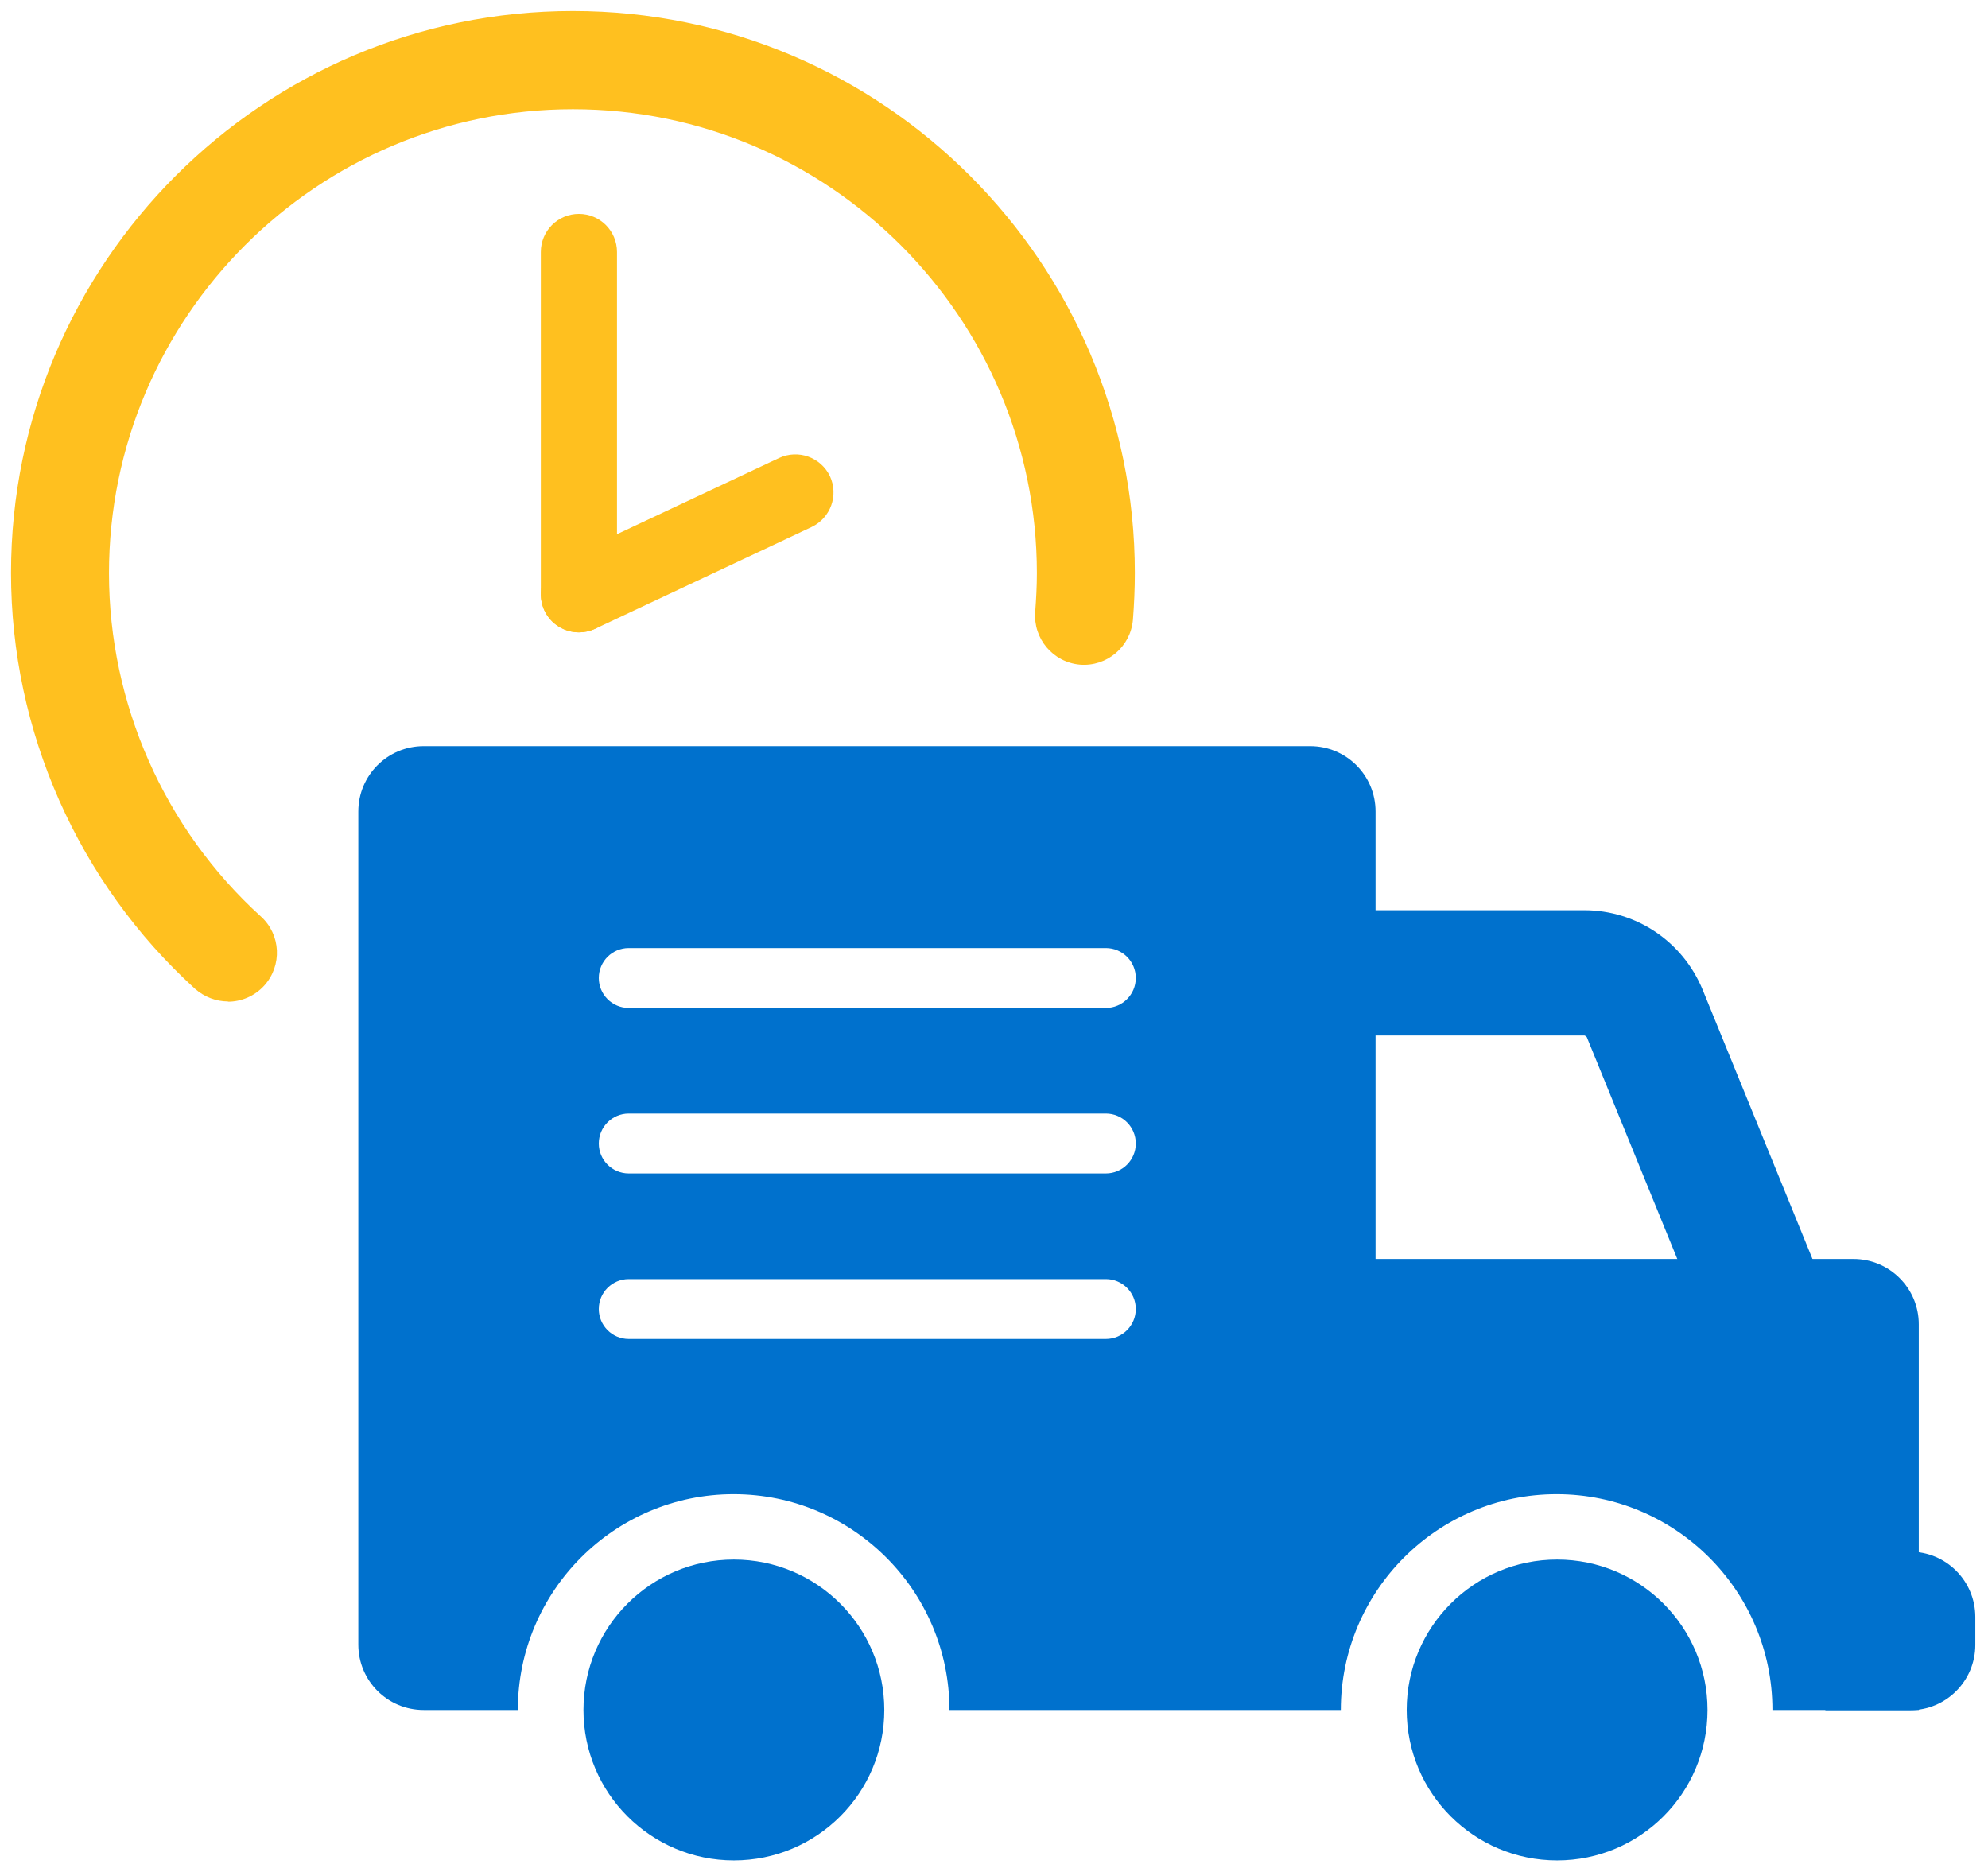
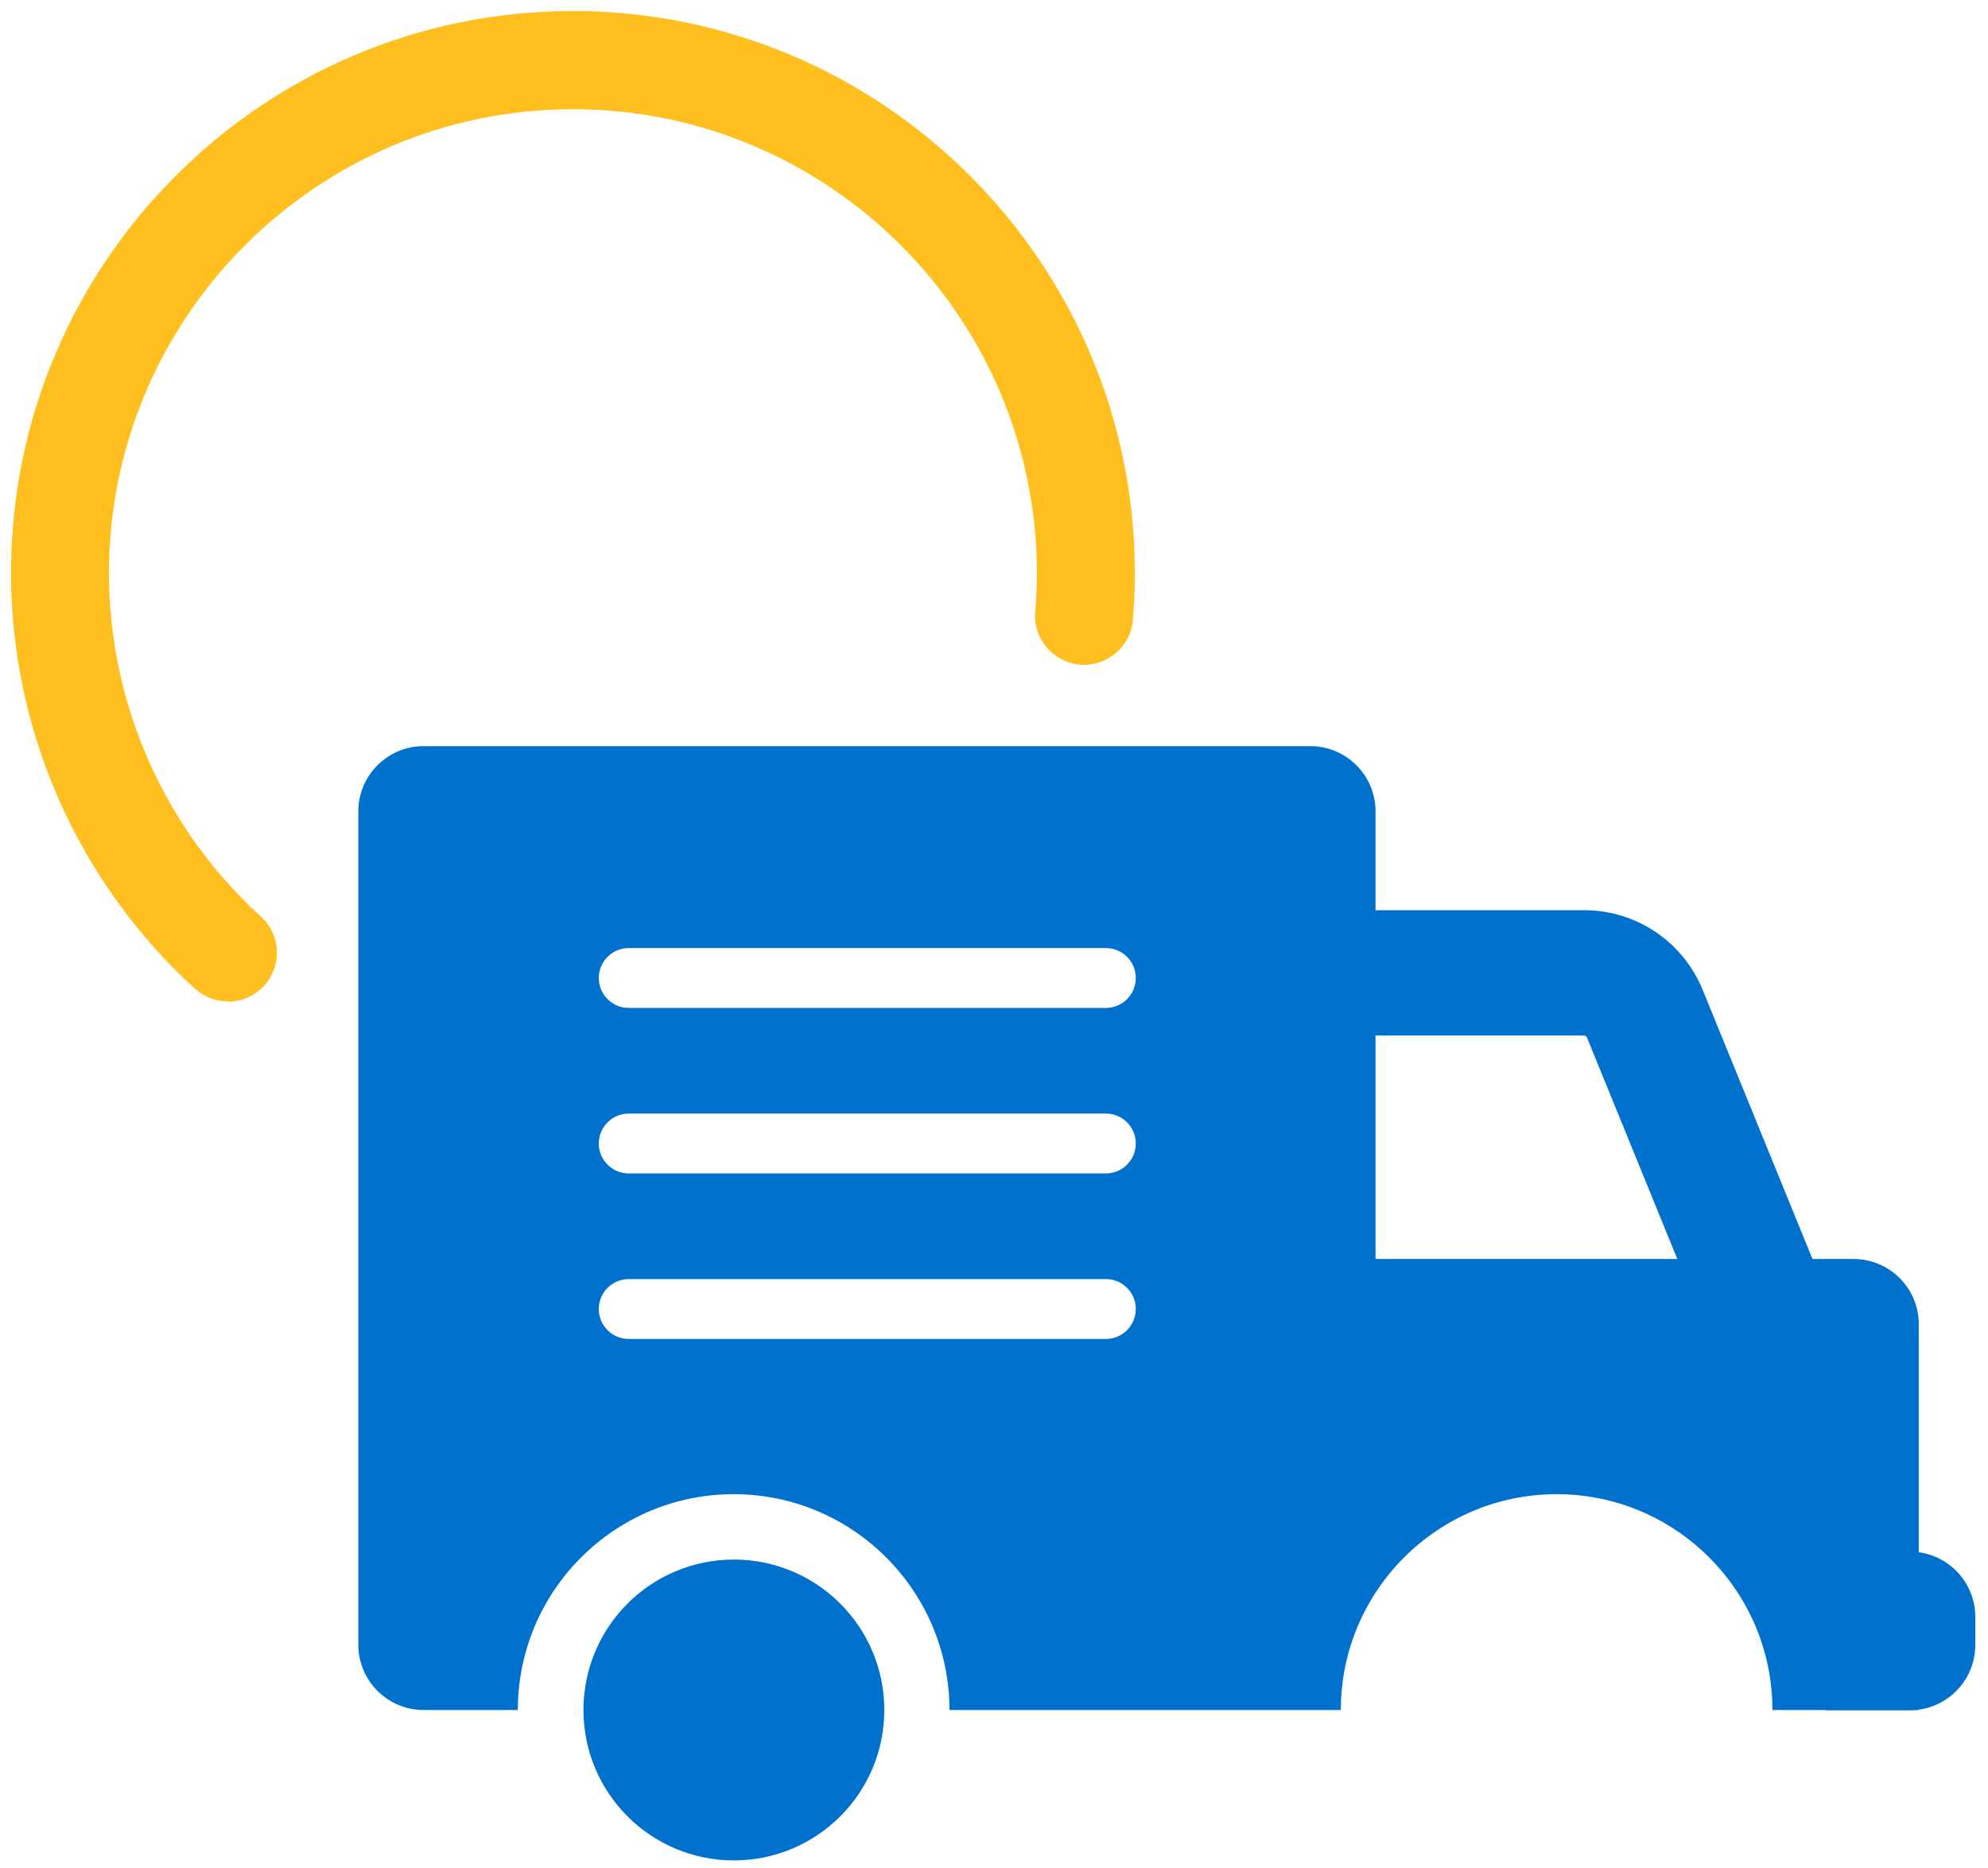
<svg xmlns="http://www.w3.org/2000/svg" width="83" height="78" viewBox="0 0 83 78" fill="none">
  <path d="M9.52 41.81C9.03 41.81 8.54 41.63 8.14 41.28C3.26 36.84 0.46 30.52 0.46 23.92C0.46 10.98 10.98 0.46 23.92 0.46C36.86 0.46 47.38 10.99 47.38 23.92C47.38 24.58 47.35 25.24 47.3 25.88C47.2 27.01 46.21 27.84 45.09 27.75C43.96 27.65 43.13 26.66 43.22 25.54C43.26 25.01 43.29 24.47 43.29 23.93C43.29 13.25 34.6 4.56 23.92 4.56C13.24 4.56 4.55 13.25 4.55 23.93C4.55 29.37 6.86 34.6 10.89 38.26C11.73 39.02 11.79 40.31 11.03 41.15C10.63 41.59 10.07 41.82 9.52 41.82V41.81Z" fill="#FFC01F" />
-   <path d="M24.17 26.4C23.29 26.4 22.58 25.69 22.58 24.81V10.52C22.58 9.64 23.29 8.93 24.17 8.93C25.05 8.93 25.76 9.64 25.76 10.52V24.81C25.76 25.69 25.05 26.4 24.17 26.4Z" fill="#FFC01F" />
-   <path d="M24.17 26.4C23.57 26.4 23 26.06 22.73 25.49C22.36 24.69 22.7 23.75 23.49 23.37L32.53 19.12C33.33 18.75 34.27 19.09 34.65 19.88C35.02 20.68 34.68 21.62 33.89 22L24.85 26.25C24.63 26.35 24.4 26.4 24.17 26.4Z" fill="#FFC01F" />
  <path d="M71.37 55.85L66.25 43.3C66.25 43.3 66.19 43.23 66.14 43.23H48.85V38H66.14C68.32 38 70.26 39.31 71.09 41.33L76.21 53.88L71.37 55.85Z" fill="#0071CD" />
-   <path d="M71.29 71.39C71.29 74.86 68.48 77.67 65.01 77.67C61.54 77.67 58.73 74.86 58.73 71.39C58.73 67.92 61.54 65.11 65.01 65.11C68.48 65.11 71.29 67.92 71.29 71.39Z" fill="#0071CD" />
  <path d="M76.21 64.78H79.74C81.25 64.78 82.47 66 82.47 67.51V68.67C82.47 70.18 81.25 71.4 79.74 71.4H76.21V64.78Z" fill="#0071CD" />
  <path d="M77.39 52.56H57.43V33.88C57.43 32.37 56.21 31.15 54.7 31.15H17.69C16.18 31.15 14.96 32.37 14.96 33.88V68.66C14.96 70.17 16.18 71.39 17.69 71.39H21.62C21.62 66.42 25.66 62.38 30.63 62.38C35.6 62.38 39.64 66.42 39.64 71.39H55.98C55.98 66.42 60.02 62.38 64.99 62.38C69.96 62.38 74 66.42 74 71.39H80.11V55.29C80.11 53.78 78.89 52.56 77.38 52.56H77.39ZM46.17 55.9H26.25C25.56 55.9 25 55.34 25 54.65C25 53.96 25.56 53.4 26.25 53.4H46.17C46.86 53.4 47.42 53.96 47.42 54.65C47.42 55.34 46.86 55.9 46.17 55.9ZM46.17 48.99H26.25C25.56 48.99 25 48.43 25 47.74C25 47.05 25.56 46.49 26.25 46.49H46.17C46.86 46.49 47.42 47.05 47.42 47.74C47.42 48.43 46.86 48.99 46.17 48.99ZM46.17 42.08H26.25C25.56 42.08 25 41.52 25 40.83C25 40.14 25.56 39.58 26.25 39.58H46.17C46.86 39.58 47.42 40.14 47.42 40.83C47.42 41.52 46.86 42.08 46.17 42.08Z" fill="#0071CD" />
  <path d="M36.92 71.39C36.92 74.86 34.11 77.67 30.64 77.67C27.17 77.67 24.36 74.86 24.36 71.39C24.36 67.92 27.17 65.11 30.64 65.11C34.11 65.11 36.92 67.92 36.92 71.39Z" fill="#0071CD" />
</svg>